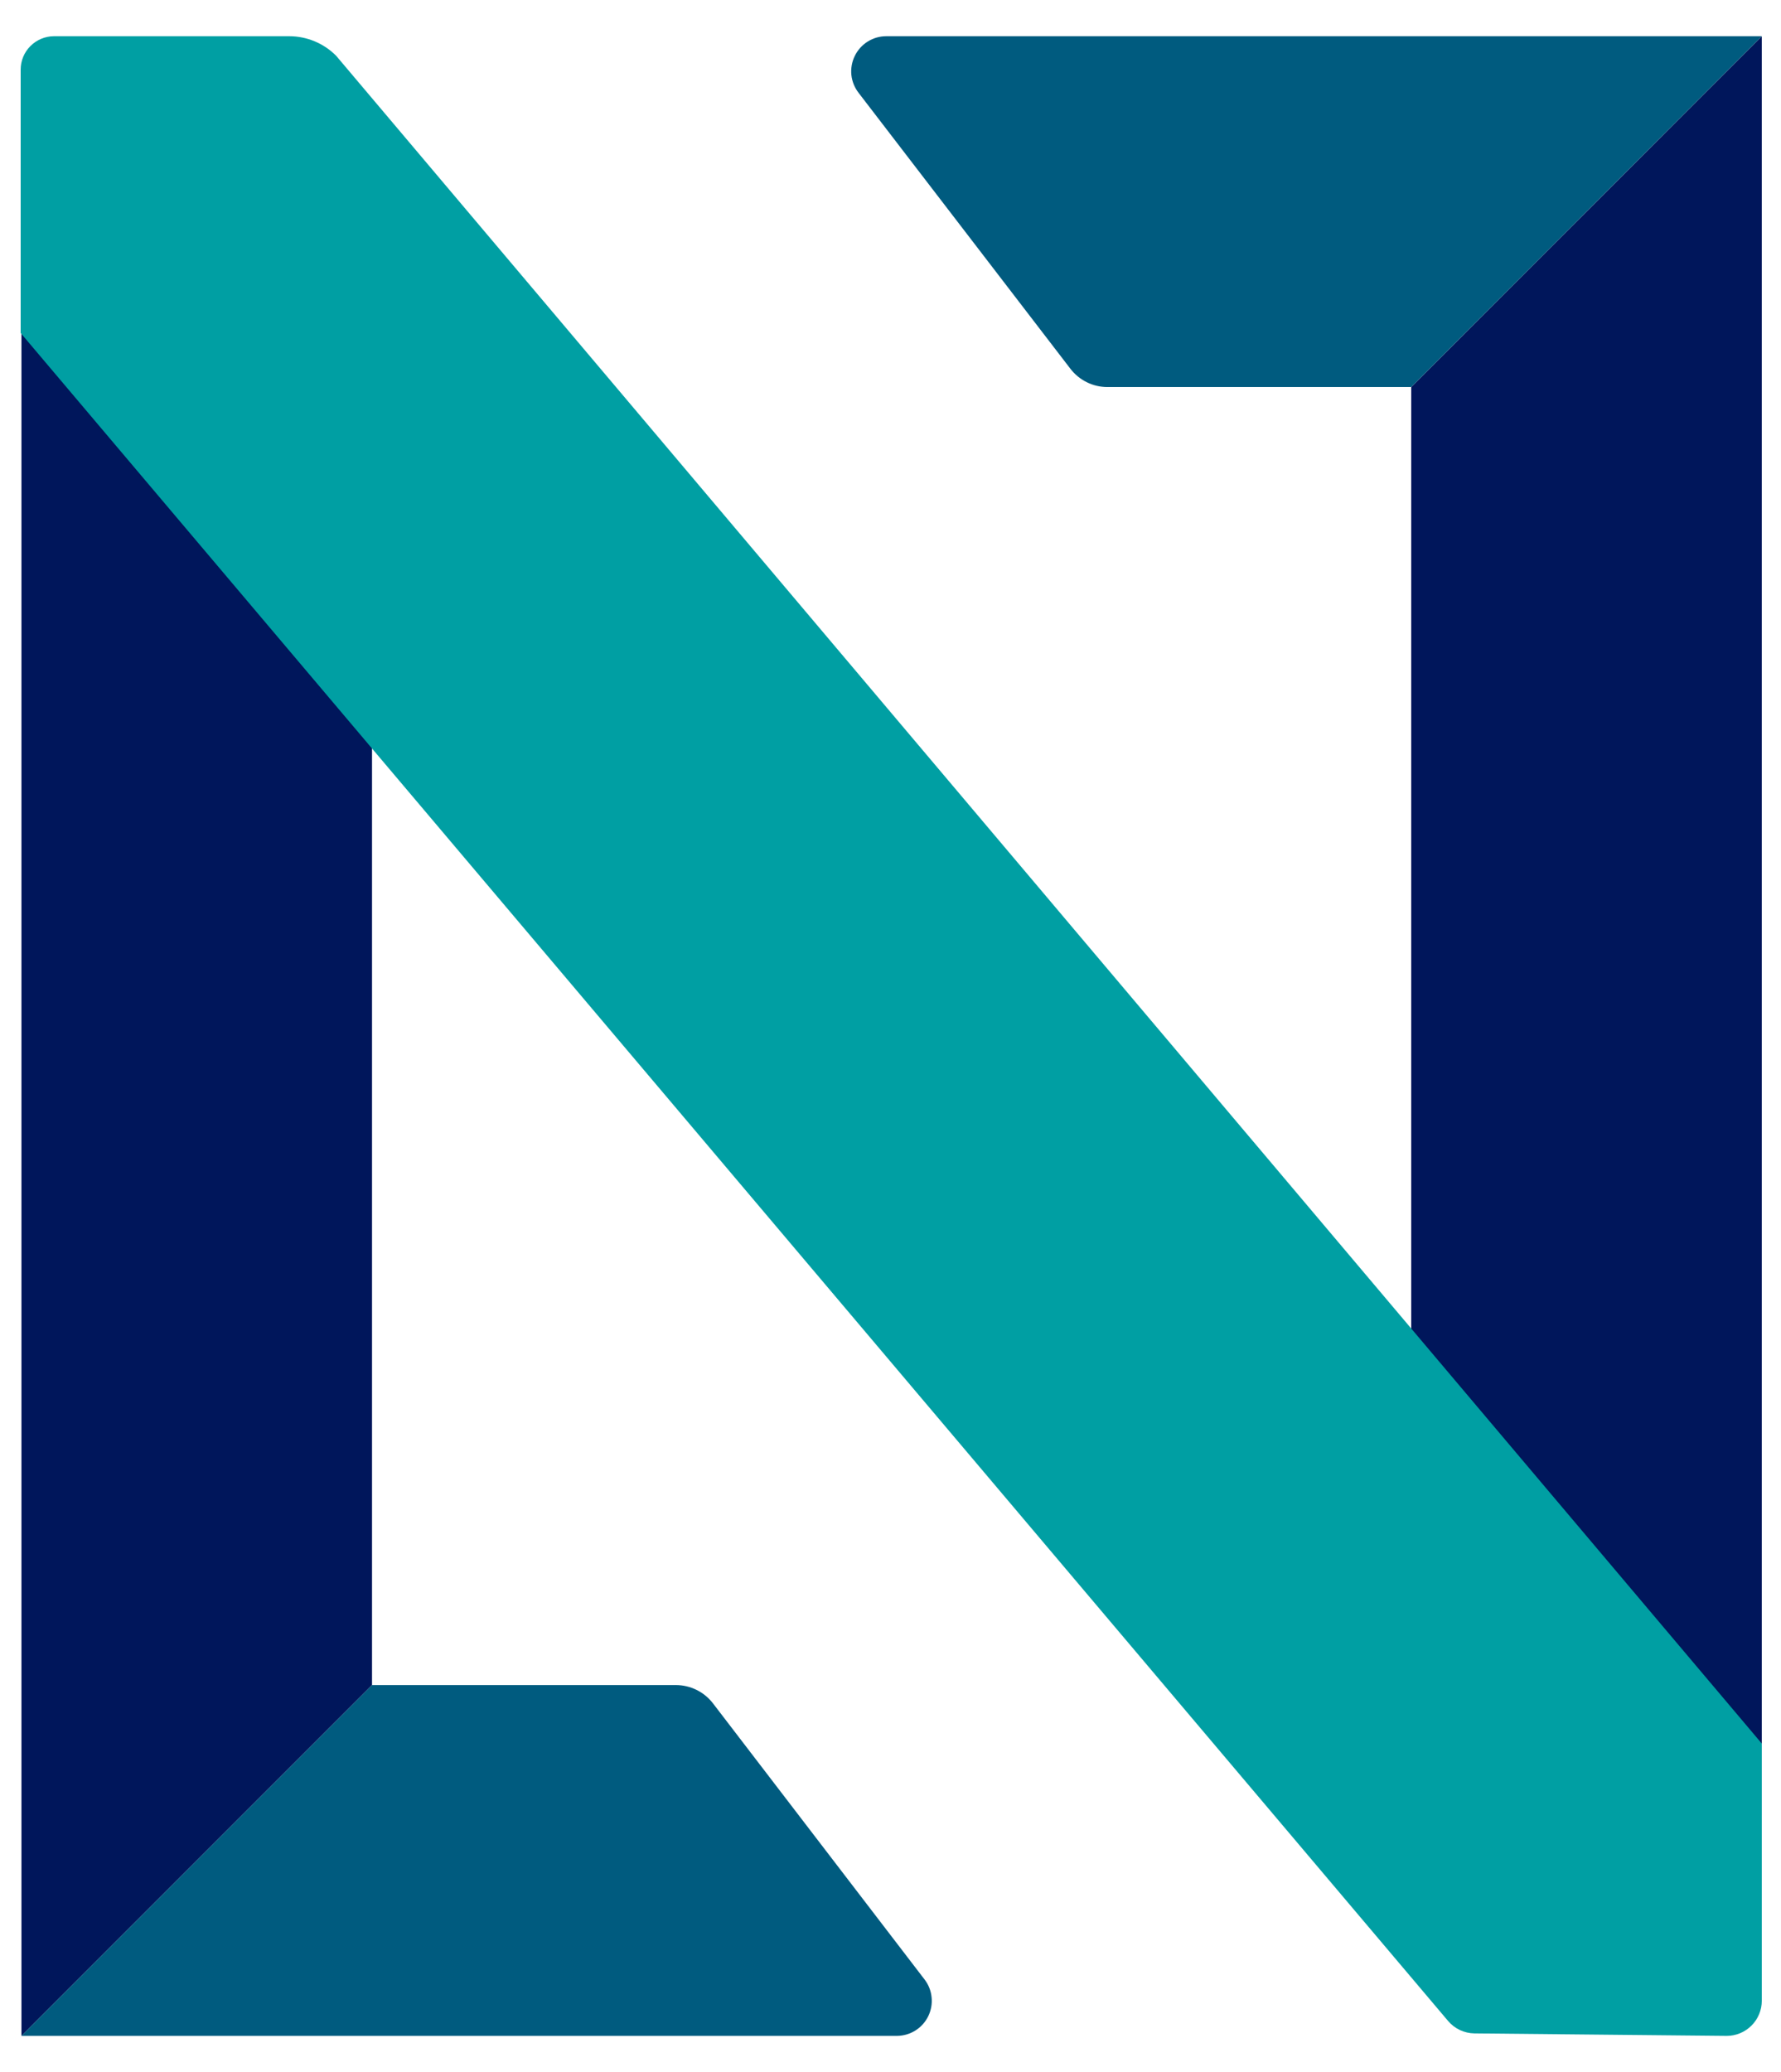
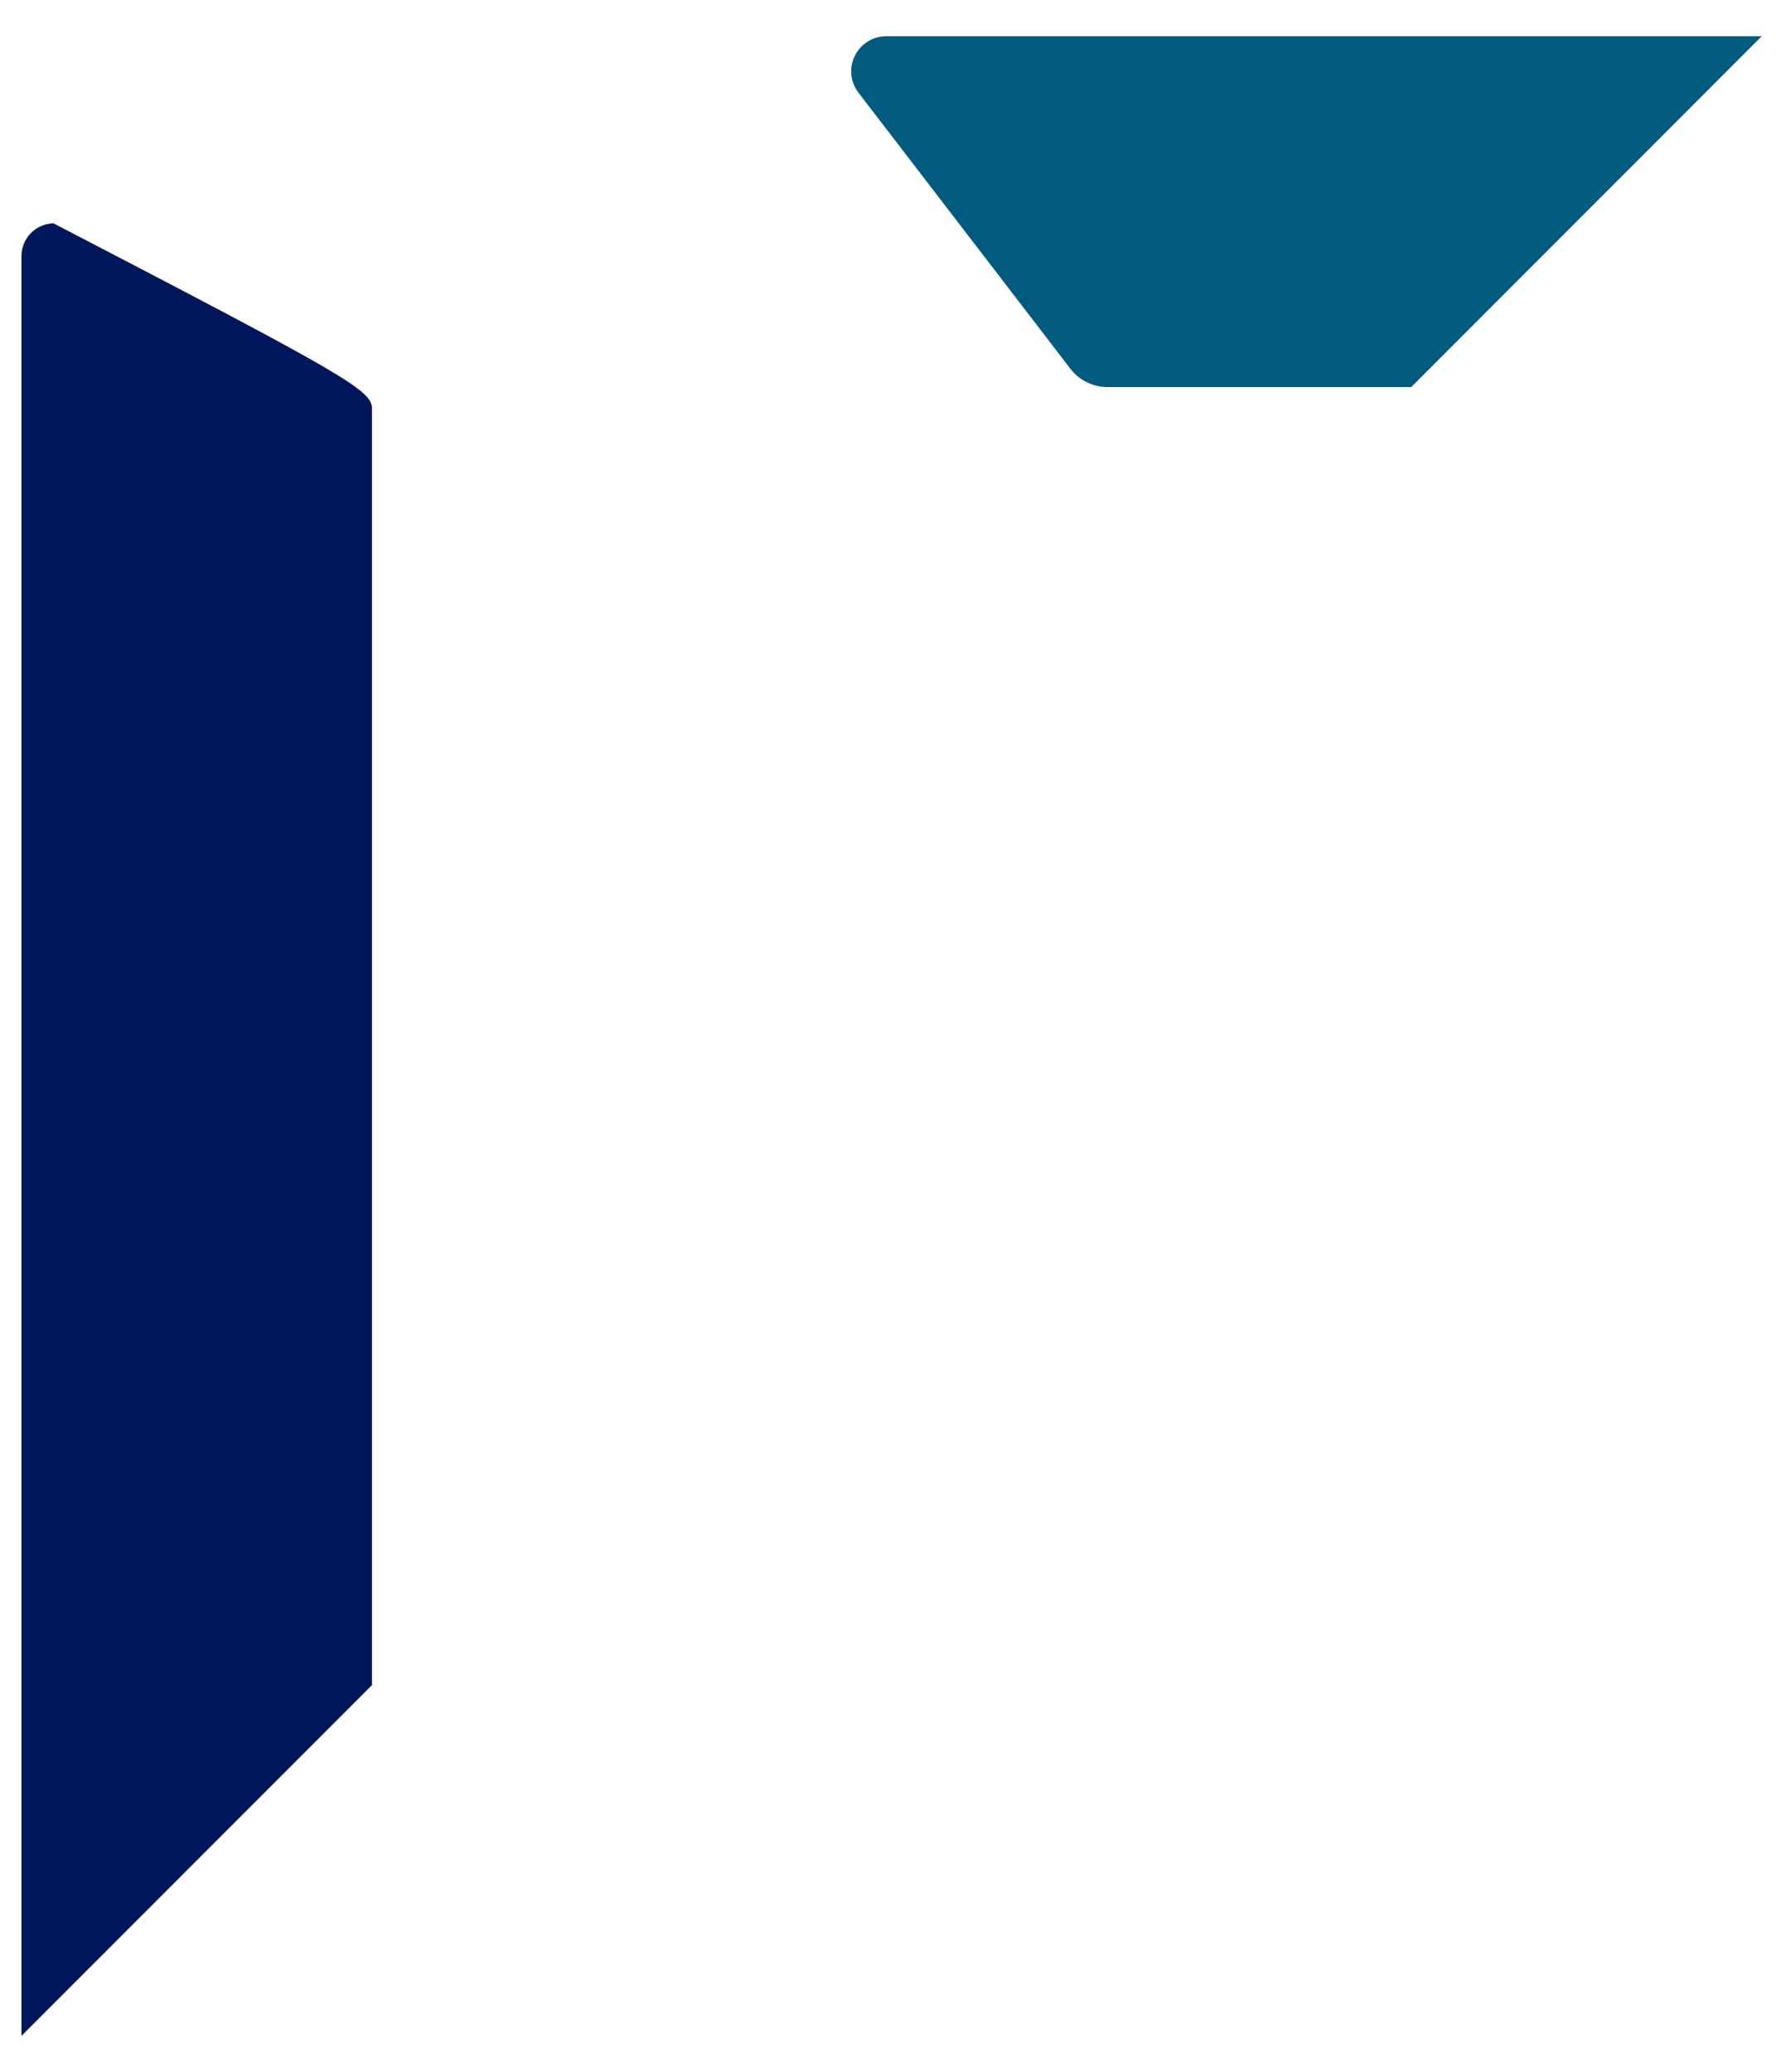
<svg xmlns="http://www.w3.org/2000/svg" width="43" height="50" viewBox="0 0 43 50" fill="none">
-   <path d="M8.982 40.663L0.518 49.129V6.194C0.515 5.985 0.594 5.782 0.739 5.632C0.884 5.481 1.082 5.394 1.291 5.389L7.93 9.058C8.356 9.058 8.982 9.419 8.982 9.862V40.663Z" fill="#00165B" />
-   <path d="M8.982 40.663H16.317C16.491 40.663 16.662 40.703 16.818 40.78C16.973 40.856 17.109 40.968 17.215 41.106L22.321 47.766C22.417 47.89 22.477 48.039 22.492 48.196C22.509 48.353 22.48 48.511 22.412 48.653C22.343 48.794 22.236 48.914 22.103 48.998C21.97 49.082 21.816 49.127 21.658 49.129H0.518L8.982 40.663Z" fill="#005B7F" />
-   <path d="M34.072 9.34L42.536 0.874V43.806C42.538 43.91 42.52 44.013 42.482 44.11C42.444 44.206 42.388 44.294 42.316 44.369C42.245 44.444 42.159 44.504 42.064 44.545C41.969 44.587 41.866 44.609 41.763 44.611L35.127 40.942C34.698 40.942 34.072 40.581 34.072 40.138V9.34Z" fill="#00165B" />
-   <path d="M8.116 1.346L42.536 42.074V48.282C42.536 48.506 42.447 48.722 42.288 48.88C42.129 49.039 41.914 49.129 41.689 49.129L35.595 49.069C35.475 49.067 35.356 49.039 35.247 48.988C35.138 48.936 35.041 48.862 34.963 48.77L0.499 8.036V1.679C0.499 1.466 0.584 1.261 0.735 1.111C0.886 0.96 1.09 0.875 1.303 0.874H6.988C7.411 0.876 7.817 1.045 8.116 1.346Z" fill="#009FA3" />
+   <path d="M8.982 40.663L0.518 49.129V6.194C0.515 5.985 0.594 5.782 0.739 5.632C0.884 5.481 1.082 5.394 1.291 5.389C8.356 9.058 8.982 9.419 8.982 9.862V40.663Z" fill="#00165B" />
  <path d="M34.072 9.34H26.736C26.563 9.34 26.393 9.3 26.238 9.223C26.082 9.146 25.947 9.034 25.842 8.897L20.727 2.237C20.631 2.112 20.571 1.962 20.555 1.805C20.54 1.647 20.569 1.489 20.639 1.347C20.709 1.205 20.817 1.085 20.951 1.002C21.085 0.918 21.24 0.874 21.398 0.874H42.535L34.072 9.34Z" fill="#005B7F" />
</svg>